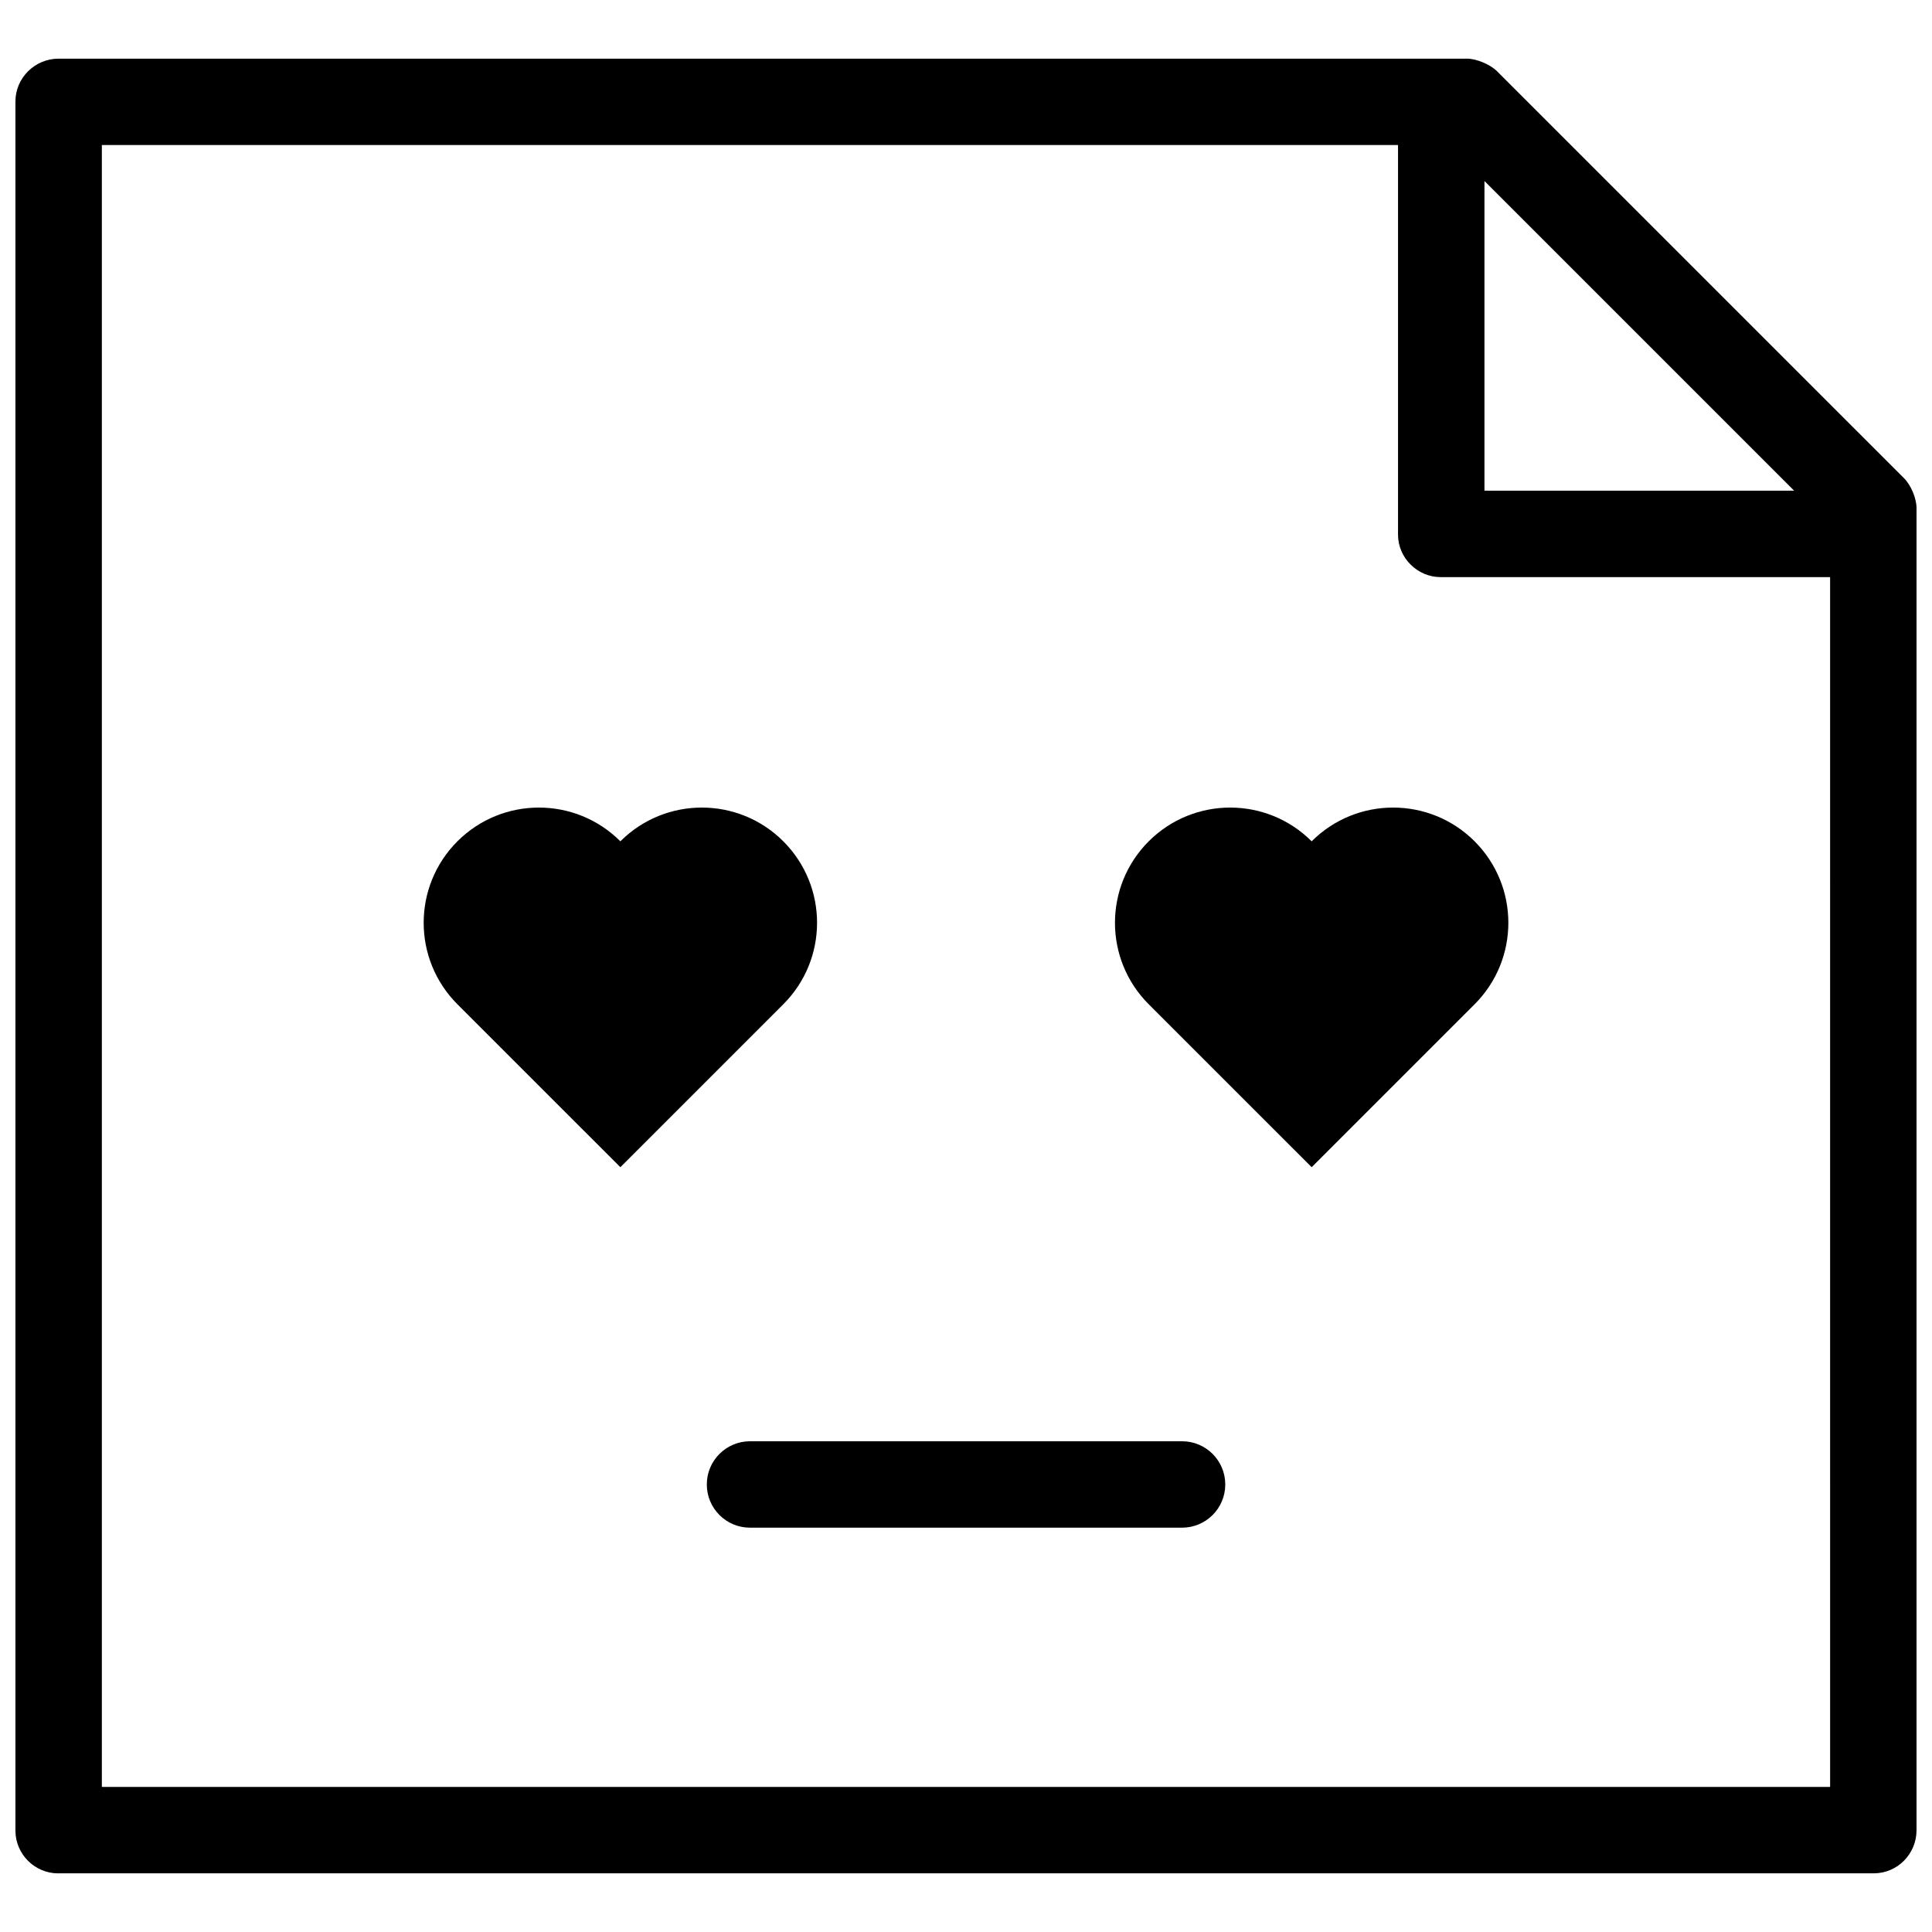
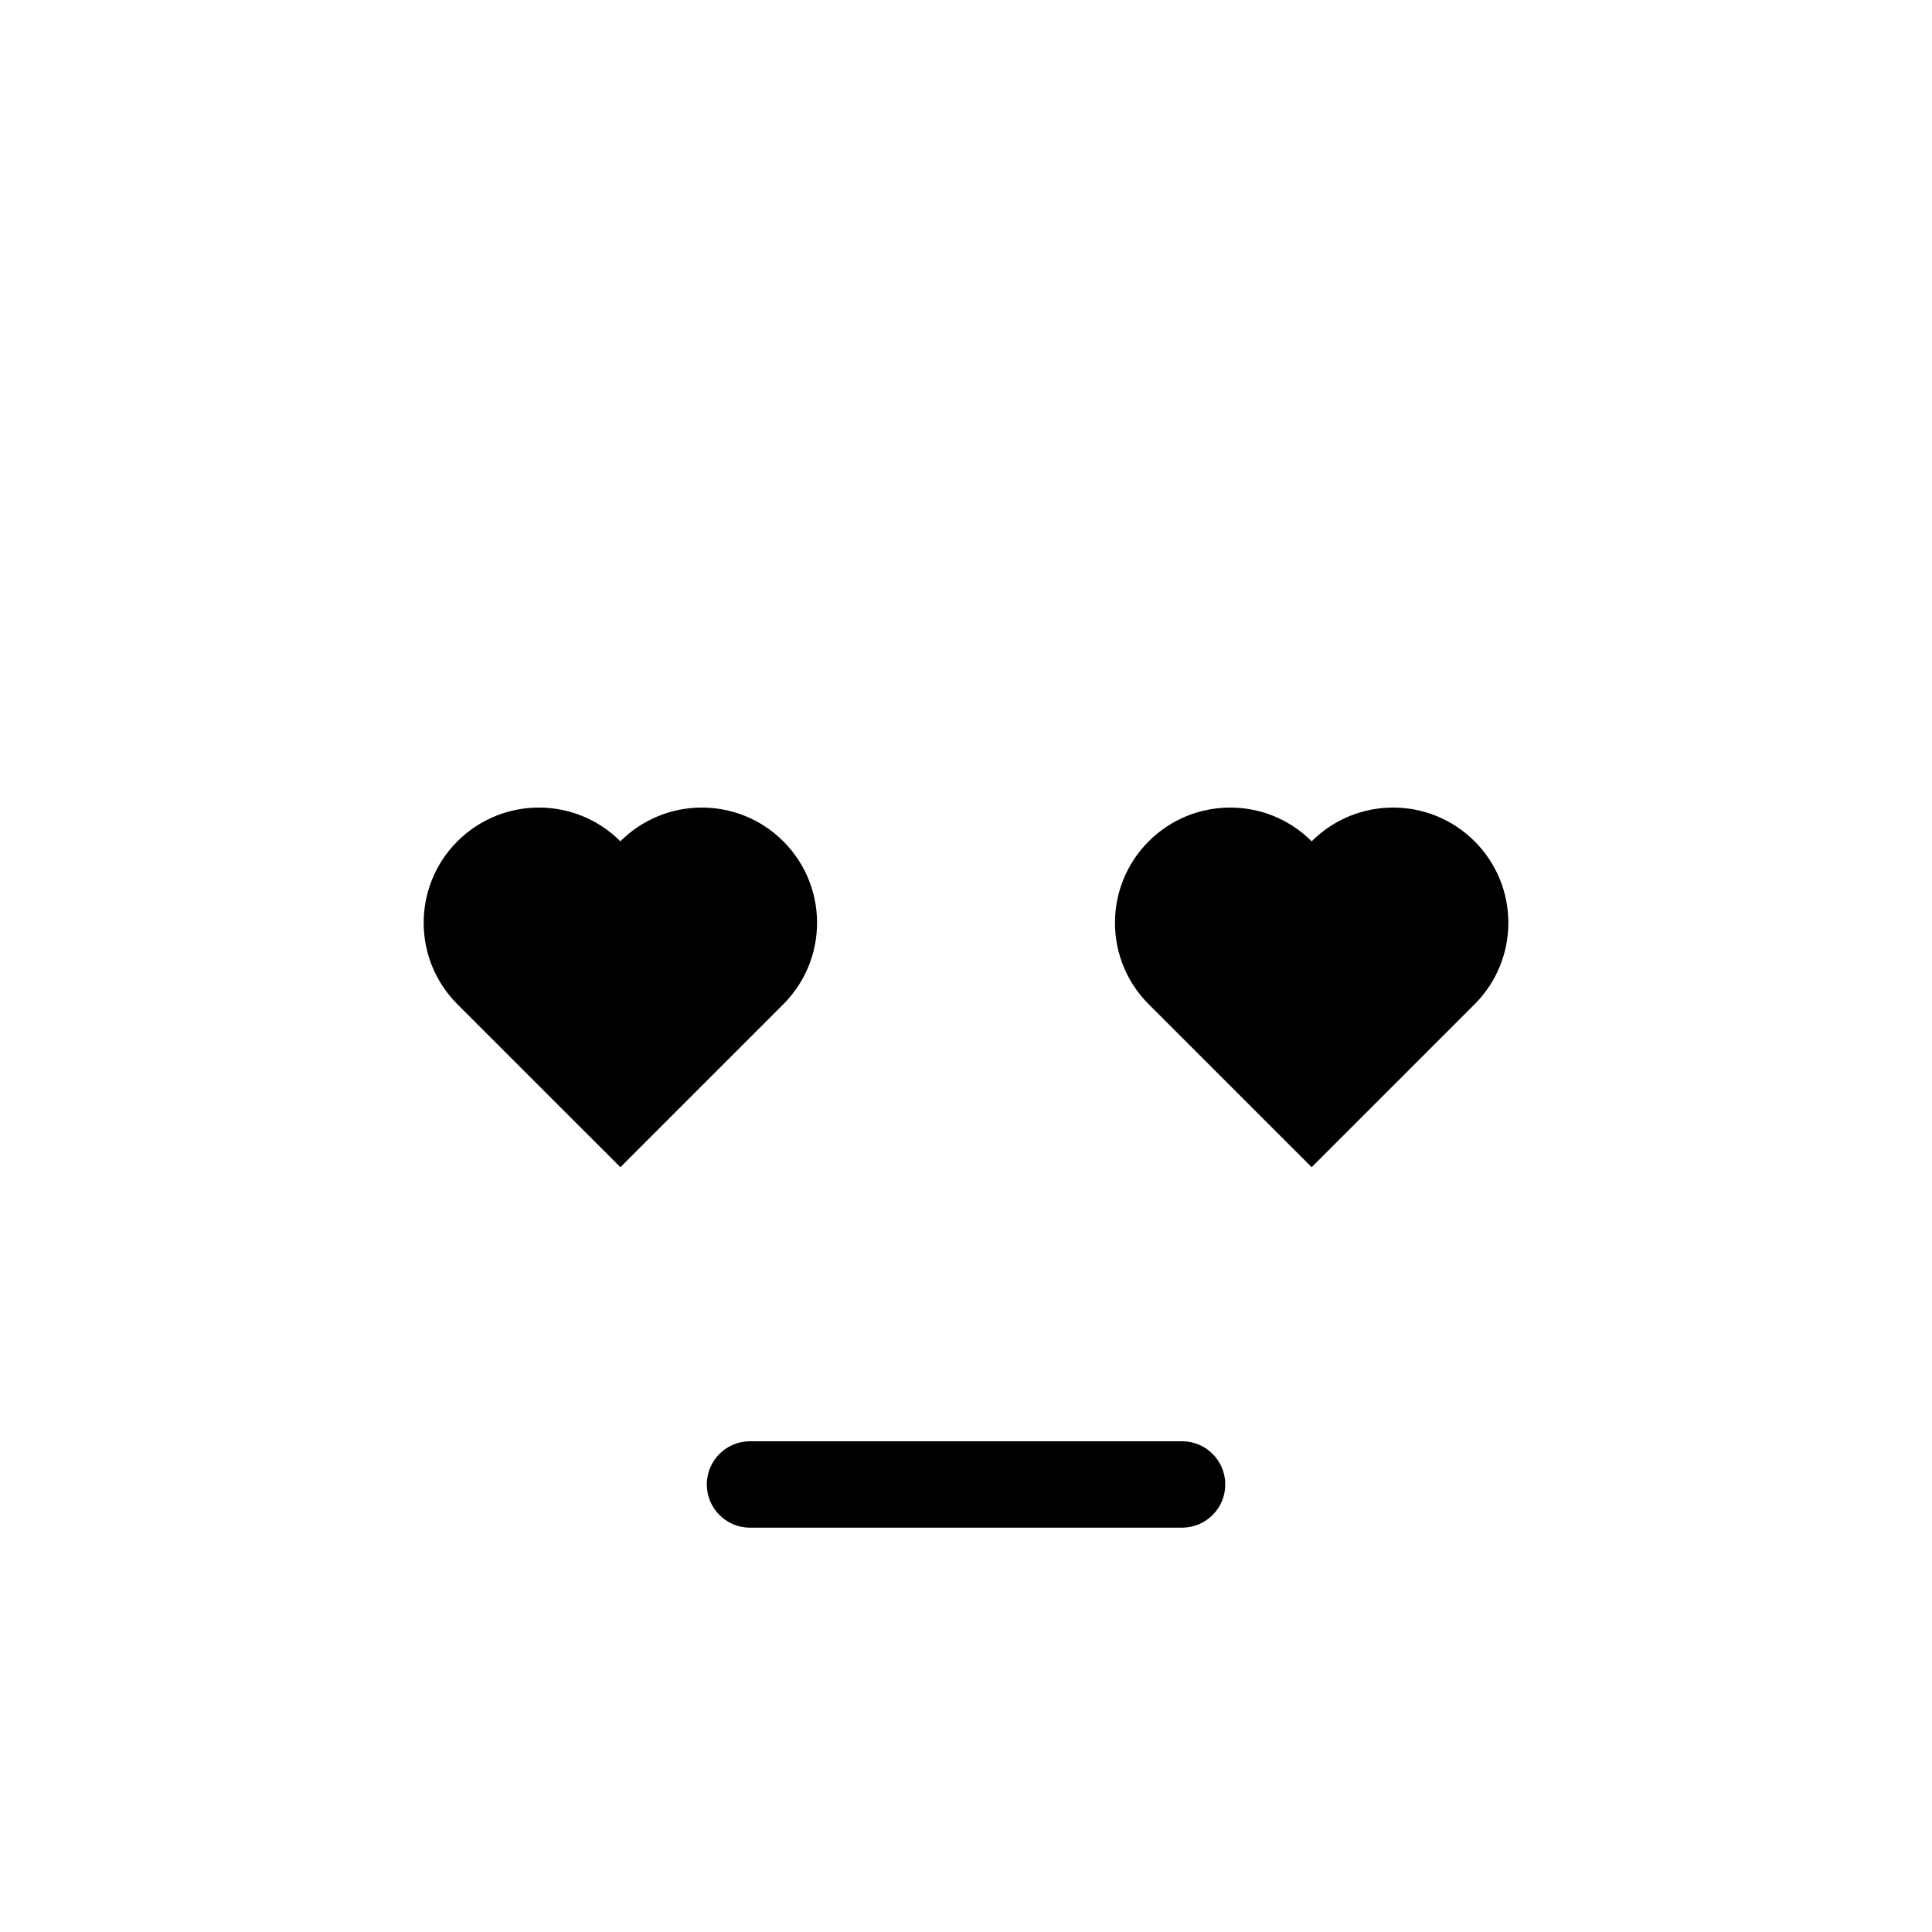
<svg xmlns="http://www.w3.org/2000/svg" width="800px" height="800px" version="1.1" viewBox="144 144 512 512">
  <defs>
    <clipPath id="a">
-       <path d="m148.09 159h503.81v482h-503.81z" />
-     </clipPath>
+       </clipPath>
  </defs>
  <path d="m448.42 410.14c-11.922-11.926-11.922-31.258 0-43.184 11.926-11.922 31.258-11.922 43.184 0 11.922-11.922 31.258-11.922 43.18 0 11.926 11.926 11.926 31.258 0 43.184l-43.18 43.18zm-183.2 0c-11.922-11.926-11.922-31.258 0-43.184 11.926-11.922 31.258-11.922 43.184 0 11.922-11.922 31.254-11.922 43.18 0 11.926 11.926 11.926 31.258 0 43.184l-43.18 43.18zm192.04 138.71c6.324 0 11.449-5.125 11.449-11.449 0-6.324-5.125-11.453-11.449-11.453h-114.5c-6.324 0-11.449 5.129-11.449 11.453 0 6.324 5.125 11.449 11.449 11.449z" fill-rule="evenodd" />
  <g clip-path="url(#a)">
-     <path d="m159.41 640.45h481.17c6.254 0 11.32-5.121 11.32-11.43v-350.38c0-2.535-1.445-6.043-3.301-7.898l-107.9-107.89c-1.824-1.824-5.496-3.305-7.898-3.305h-373.28c-6.312 0-11.43 5.144-11.43 11.324v458.27c0 6.25 5.144 11.32 11.32 11.32zm469.59-22.902h-458.01v-435.11h343.5v103.26c0 6.211 5.219 11.242 11.246 11.242h103.26zm-91.602-425.57v82.062h82.062z" fill-rule="evenodd" />
-   </g>
+     </g>
</svg>